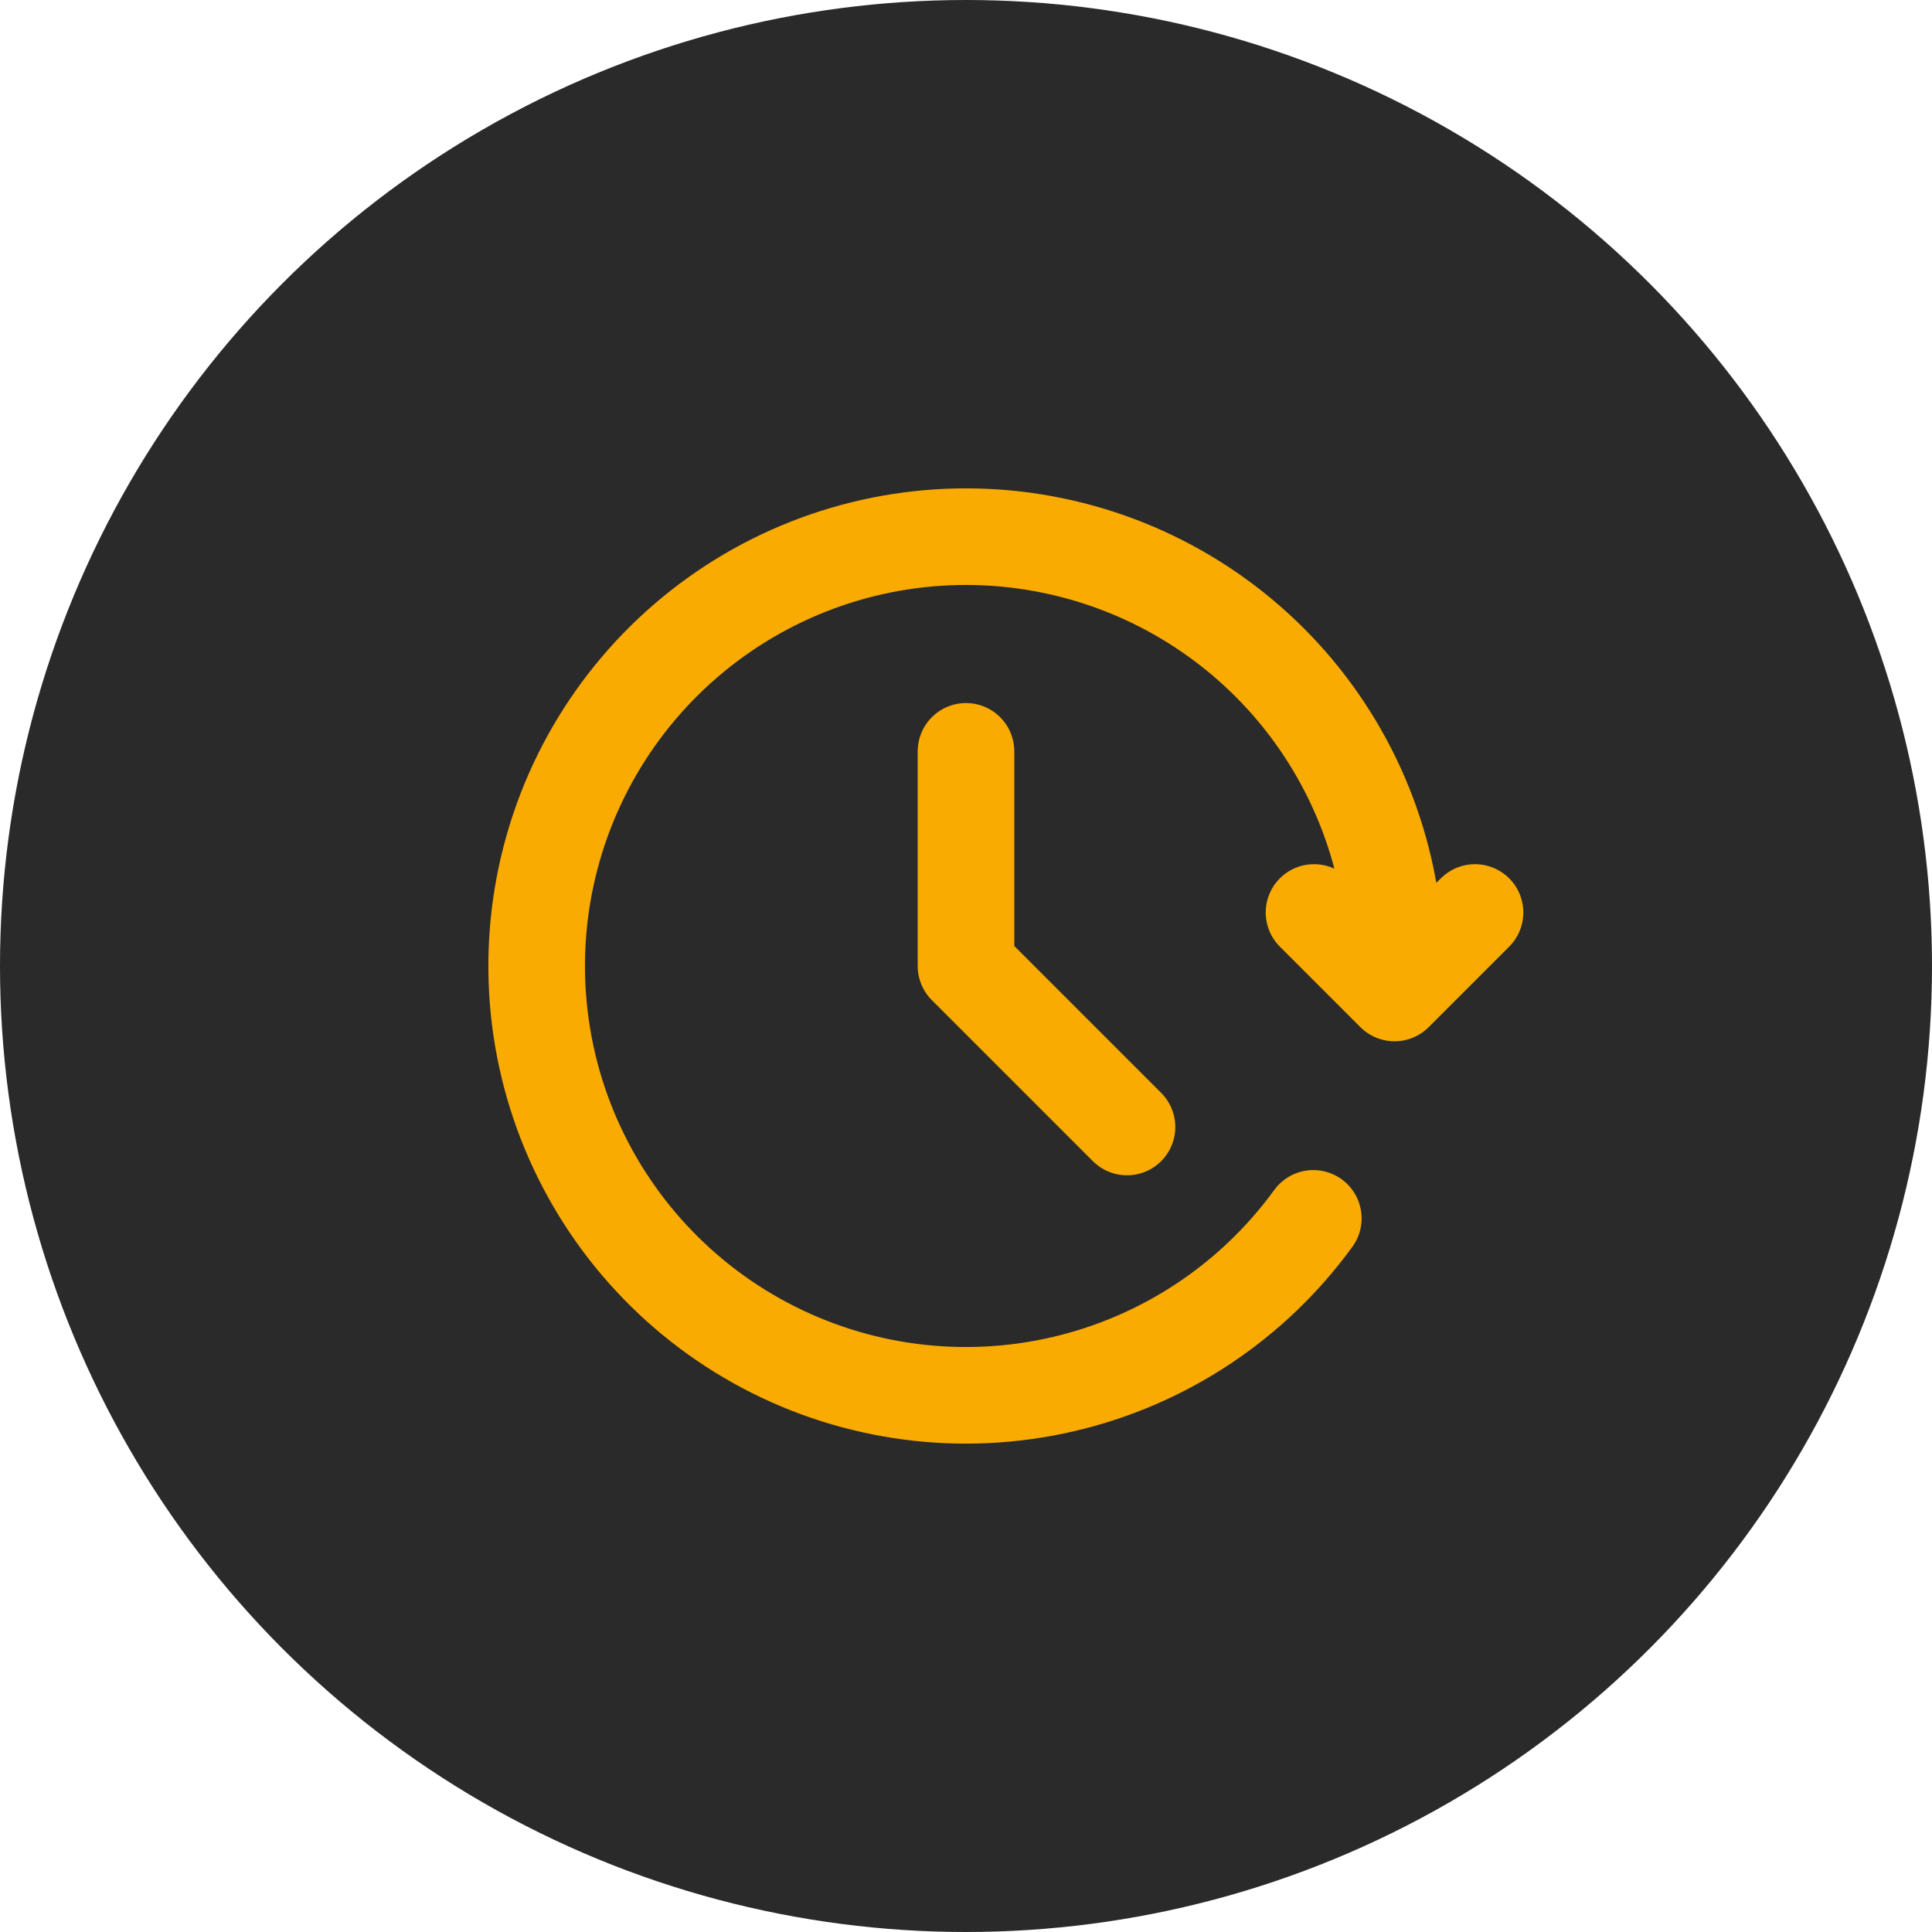
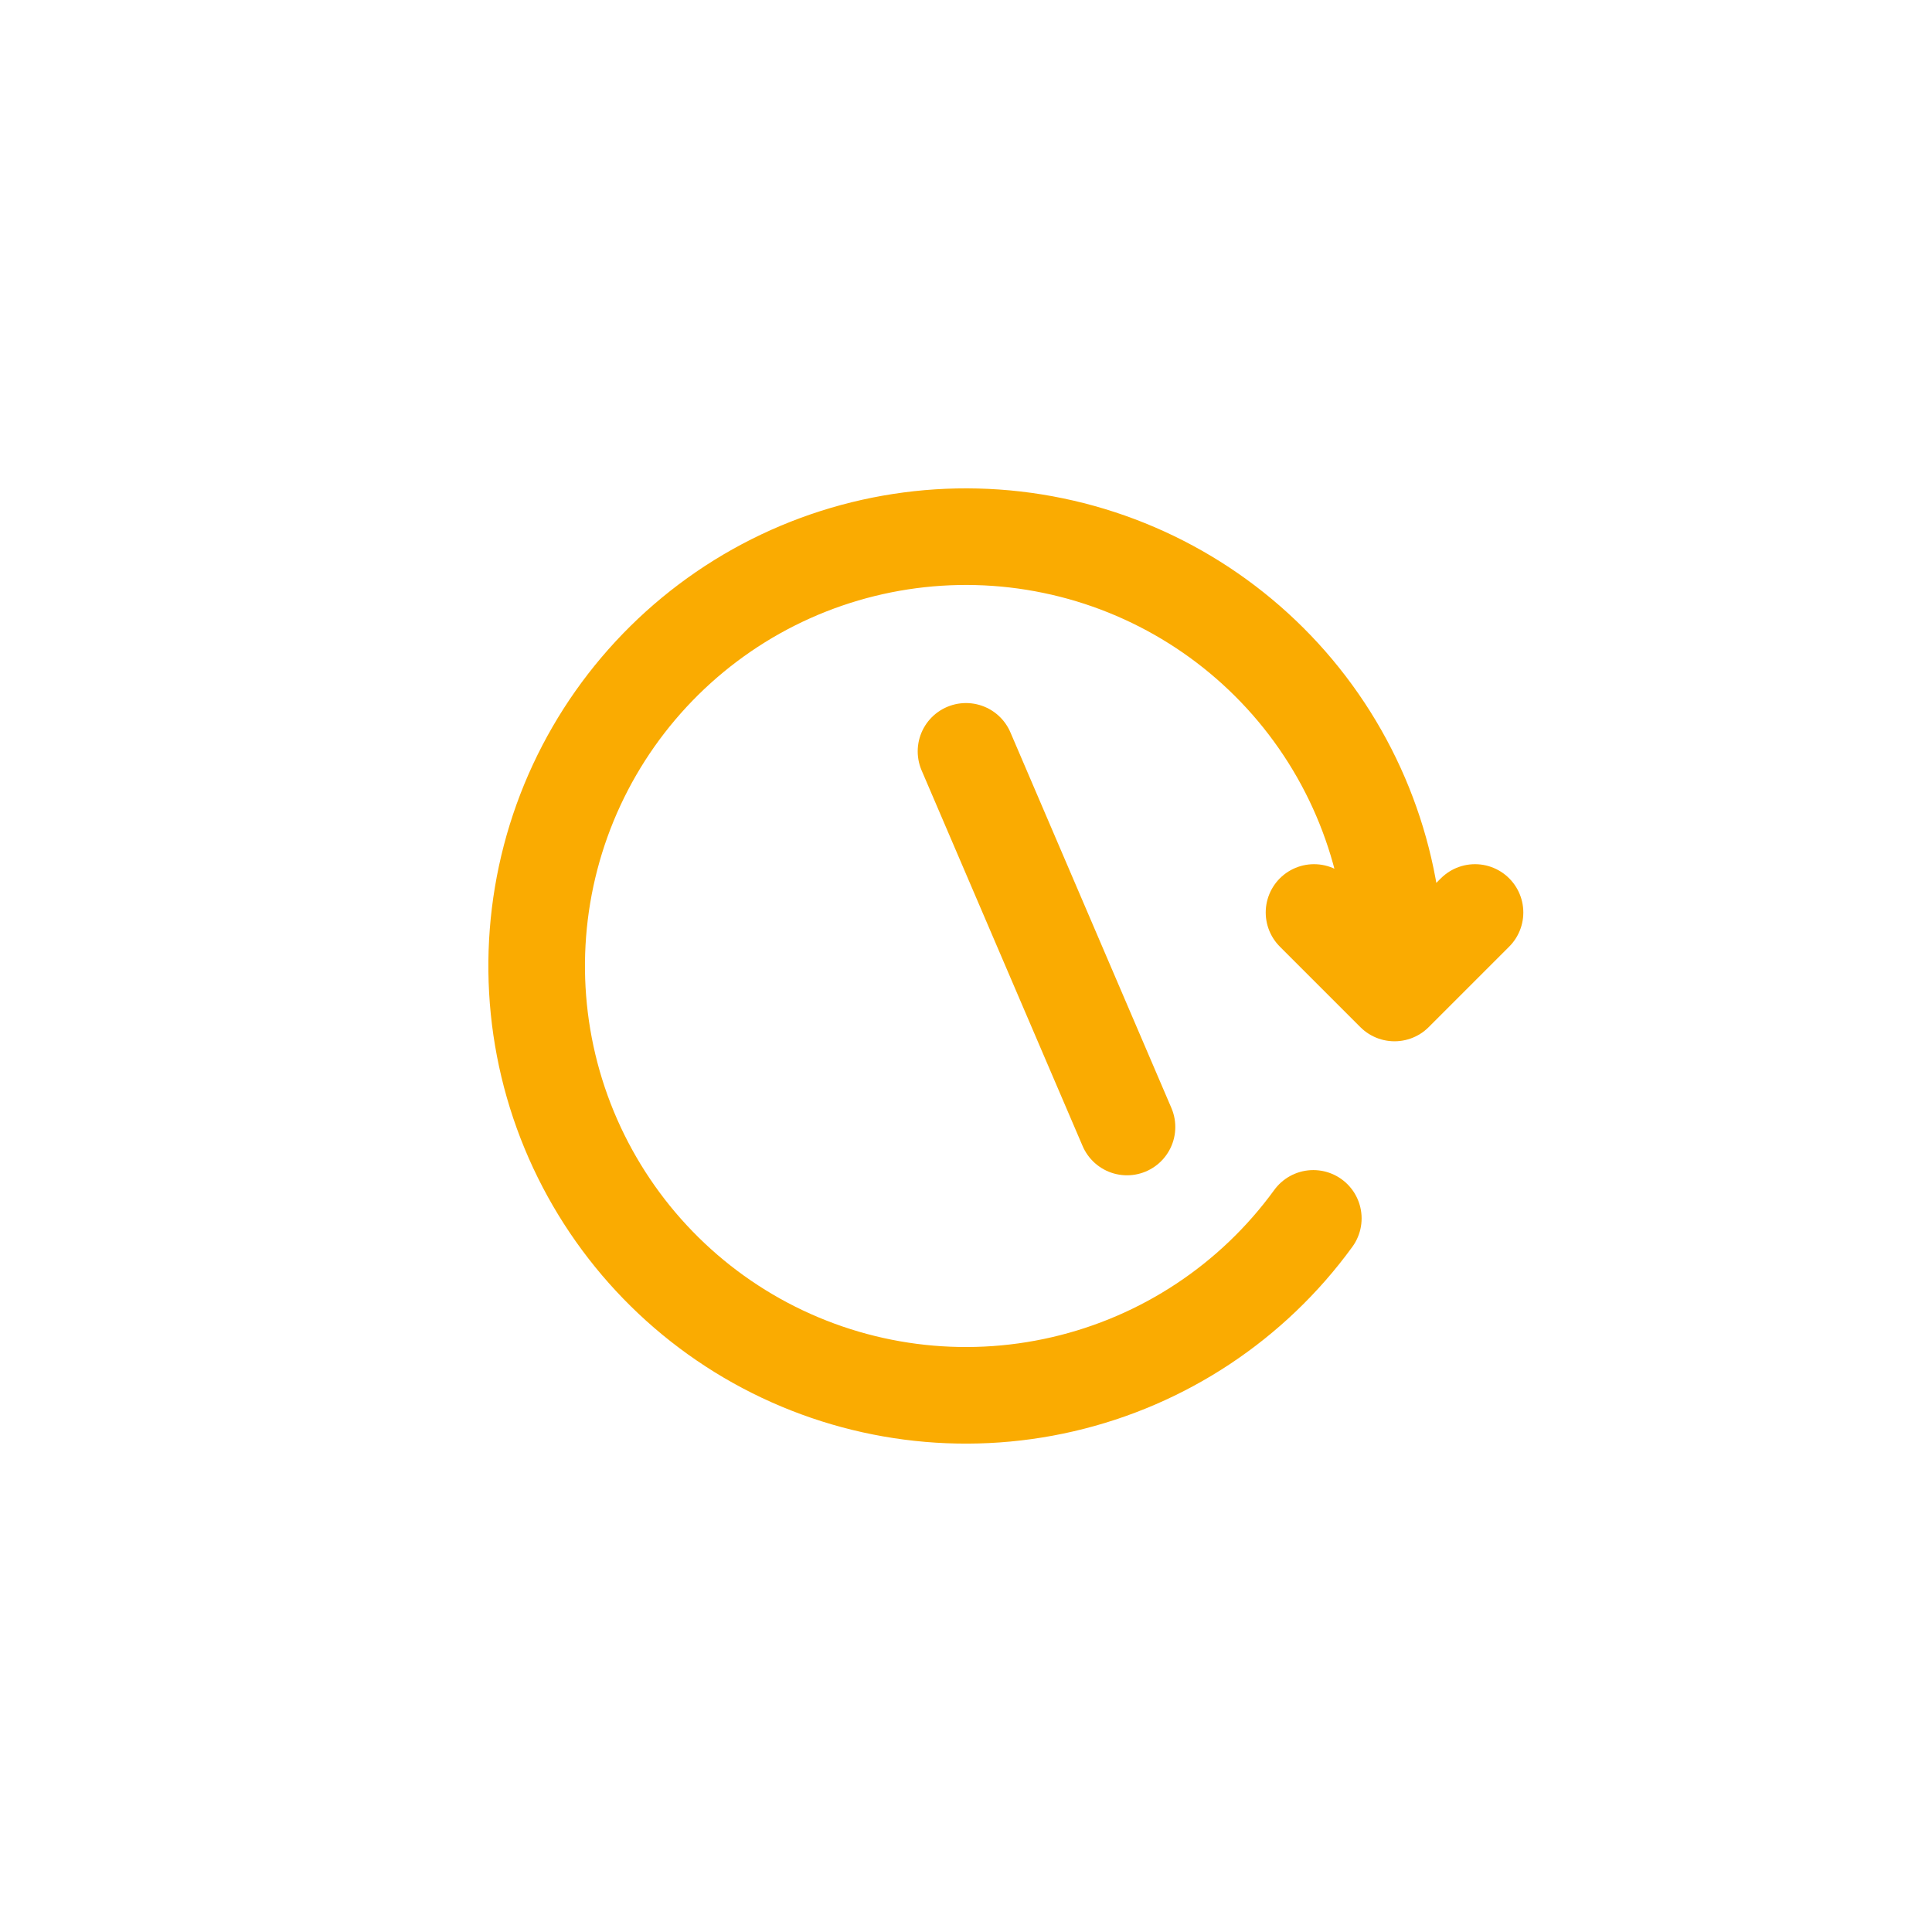
<svg xmlns="http://www.w3.org/2000/svg" width="30" height="30" viewBox="0 0 30 30" fill="none">
-   <circle cx="15" cy="15" r="15" fill="#2A2A2A" />
  <path d="M20.393 18.919C19.45 20.217 18.069 21.132 16.505 21.494C14.941 21.857 13.299 21.643 11.88 20.892C10.462 20.141 9.362 18.903 8.782 17.405C8.203 15.908 8.184 14.252 8.727 12.742C9.271 11.231 10.342 9.968 11.742 9.183C13.143 8.399 14.78 8.146 16.352 8.472C17.924 8.797 19.326 9.679 20.3 10.955C21.274 12.232 21.754 13.816 21.654 15.419M21.654 15.419L22.904 14.169M21.654 15.419L20.404 14.169" stroke="#FAAB01" stroke-width="1.5" stroke-linecap="round" stroke-linejoin="round" />
-   <path d="M15 11.667V15L17.5 17.5" stroke="#FAAB01" stroke-width="1.5" stroke-linecap="round" stroke-linejoin="round" />
+   <path d="M15 11.667L17.5 17.5" stroke="#FAAB01" stroke-width="1.5" stroke-linecap="round" stroke-linejoin="round" />
</svg>